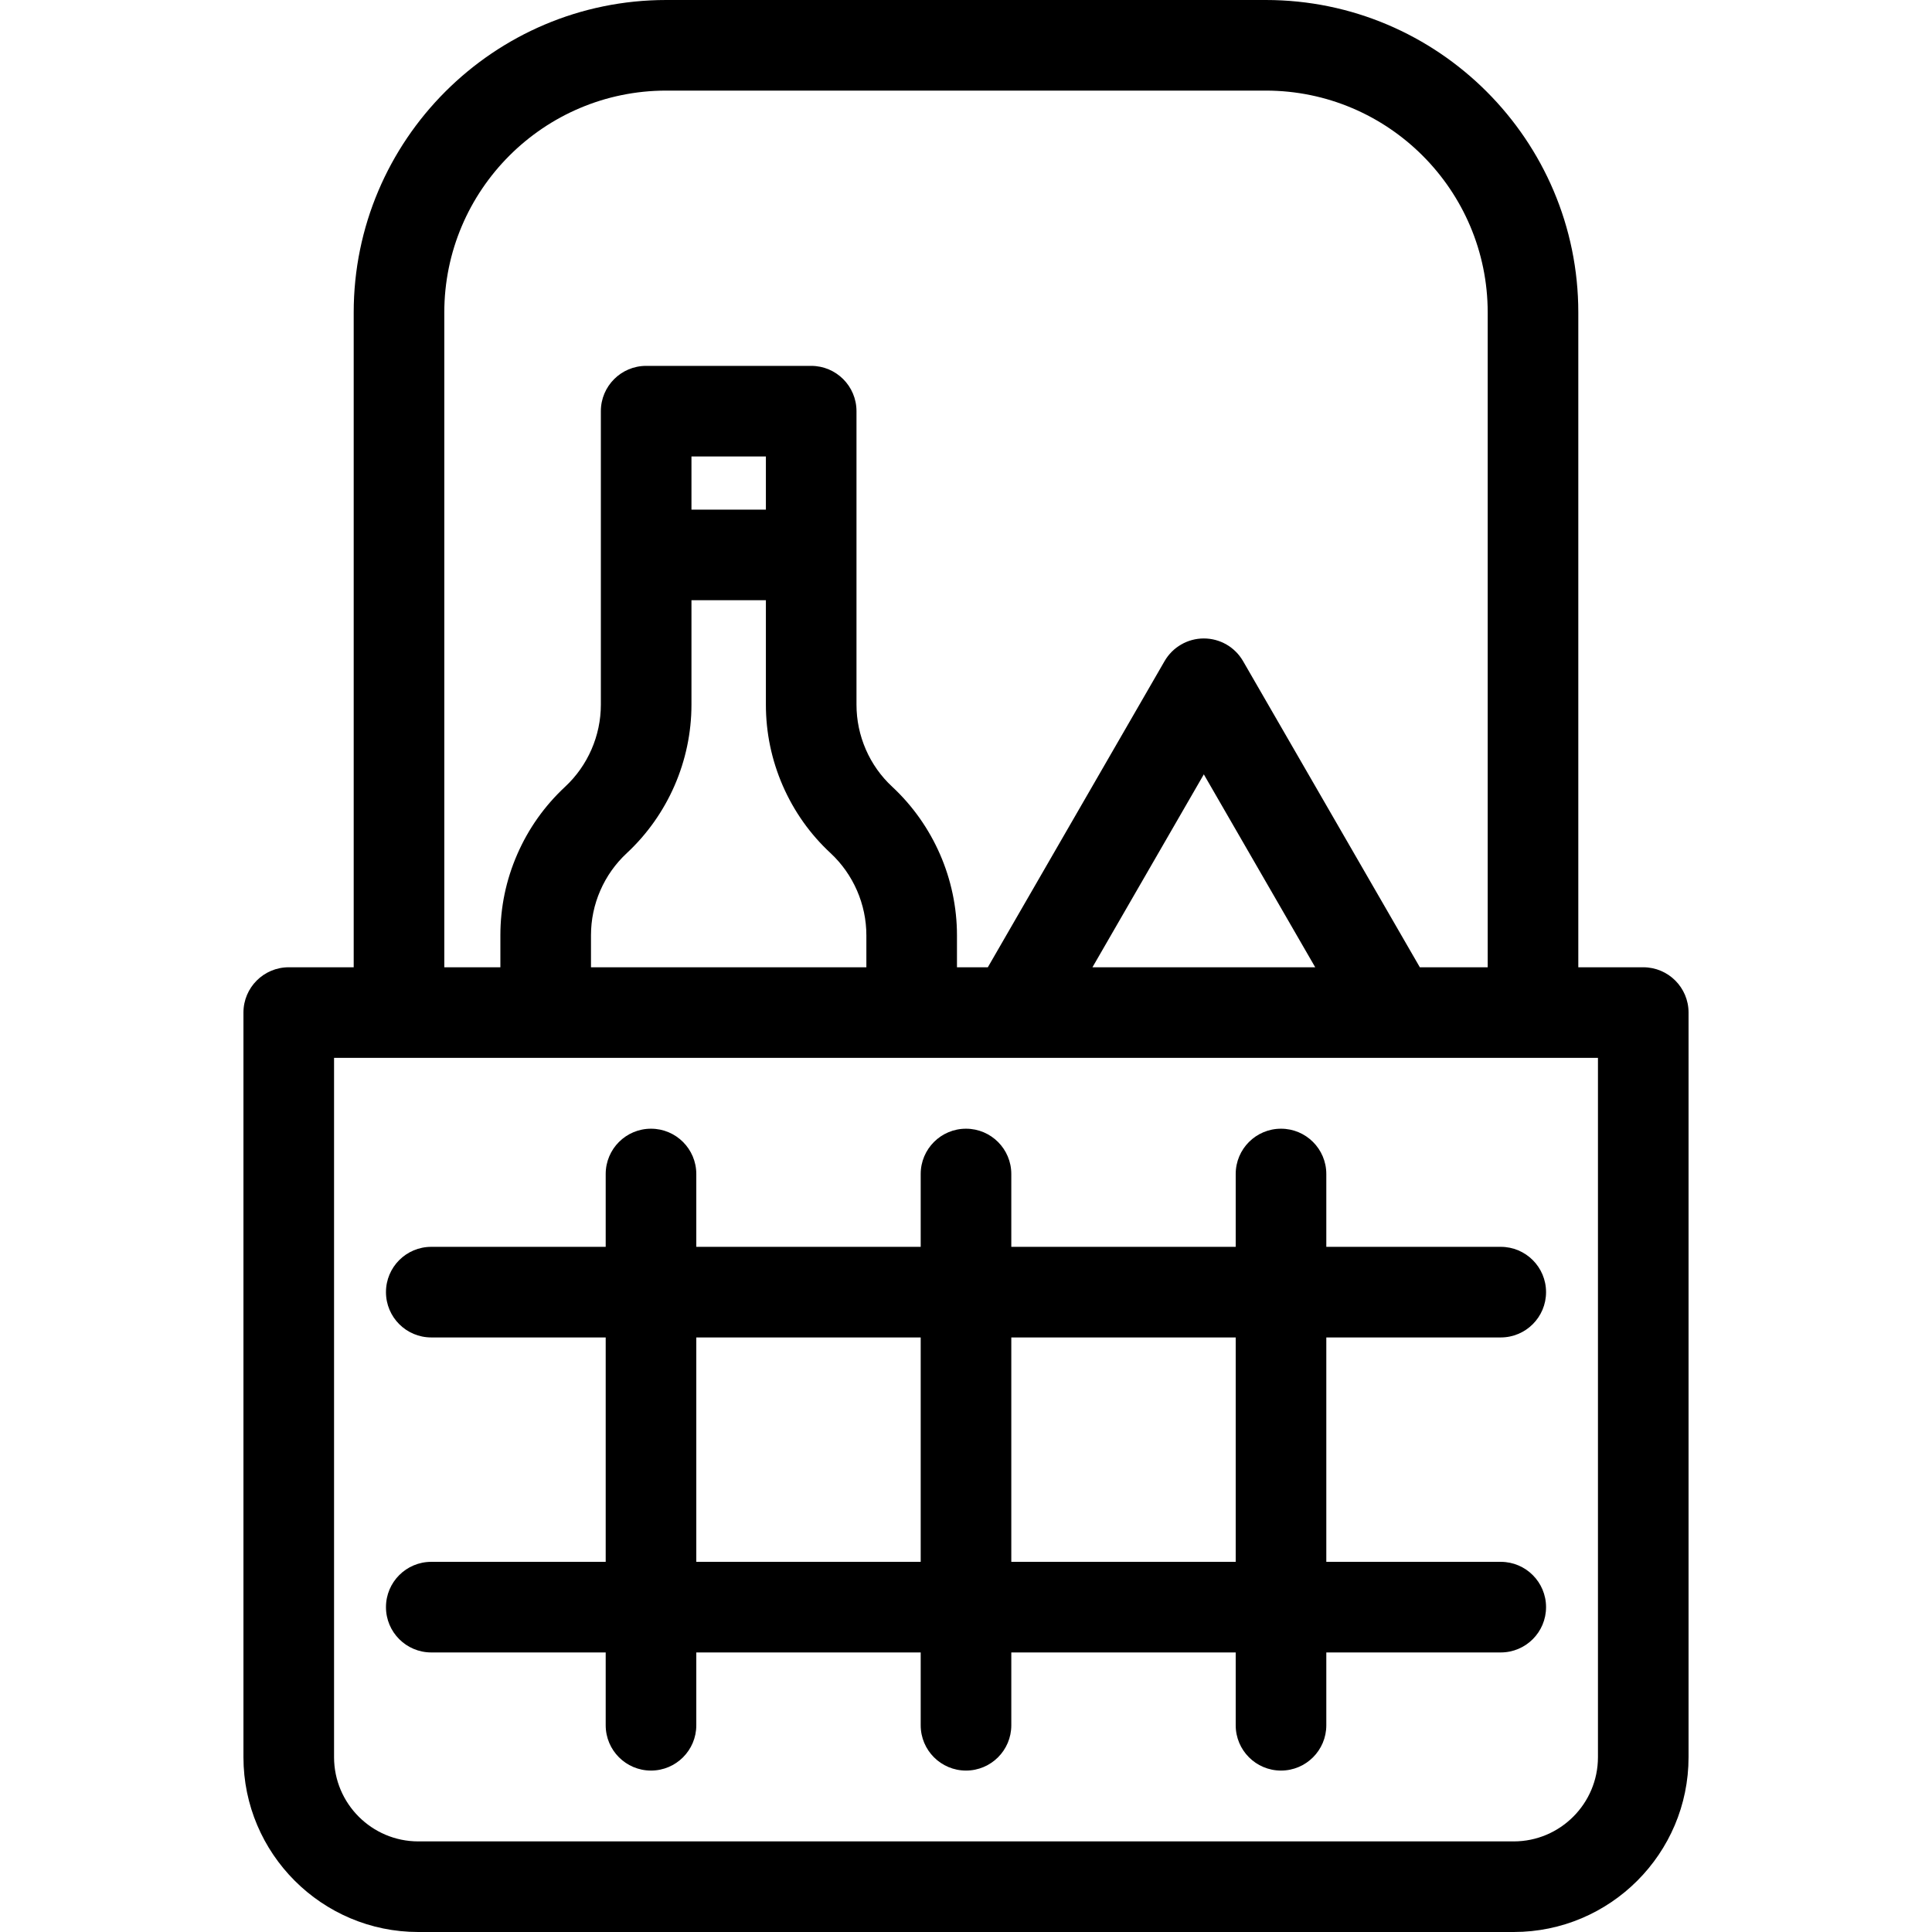
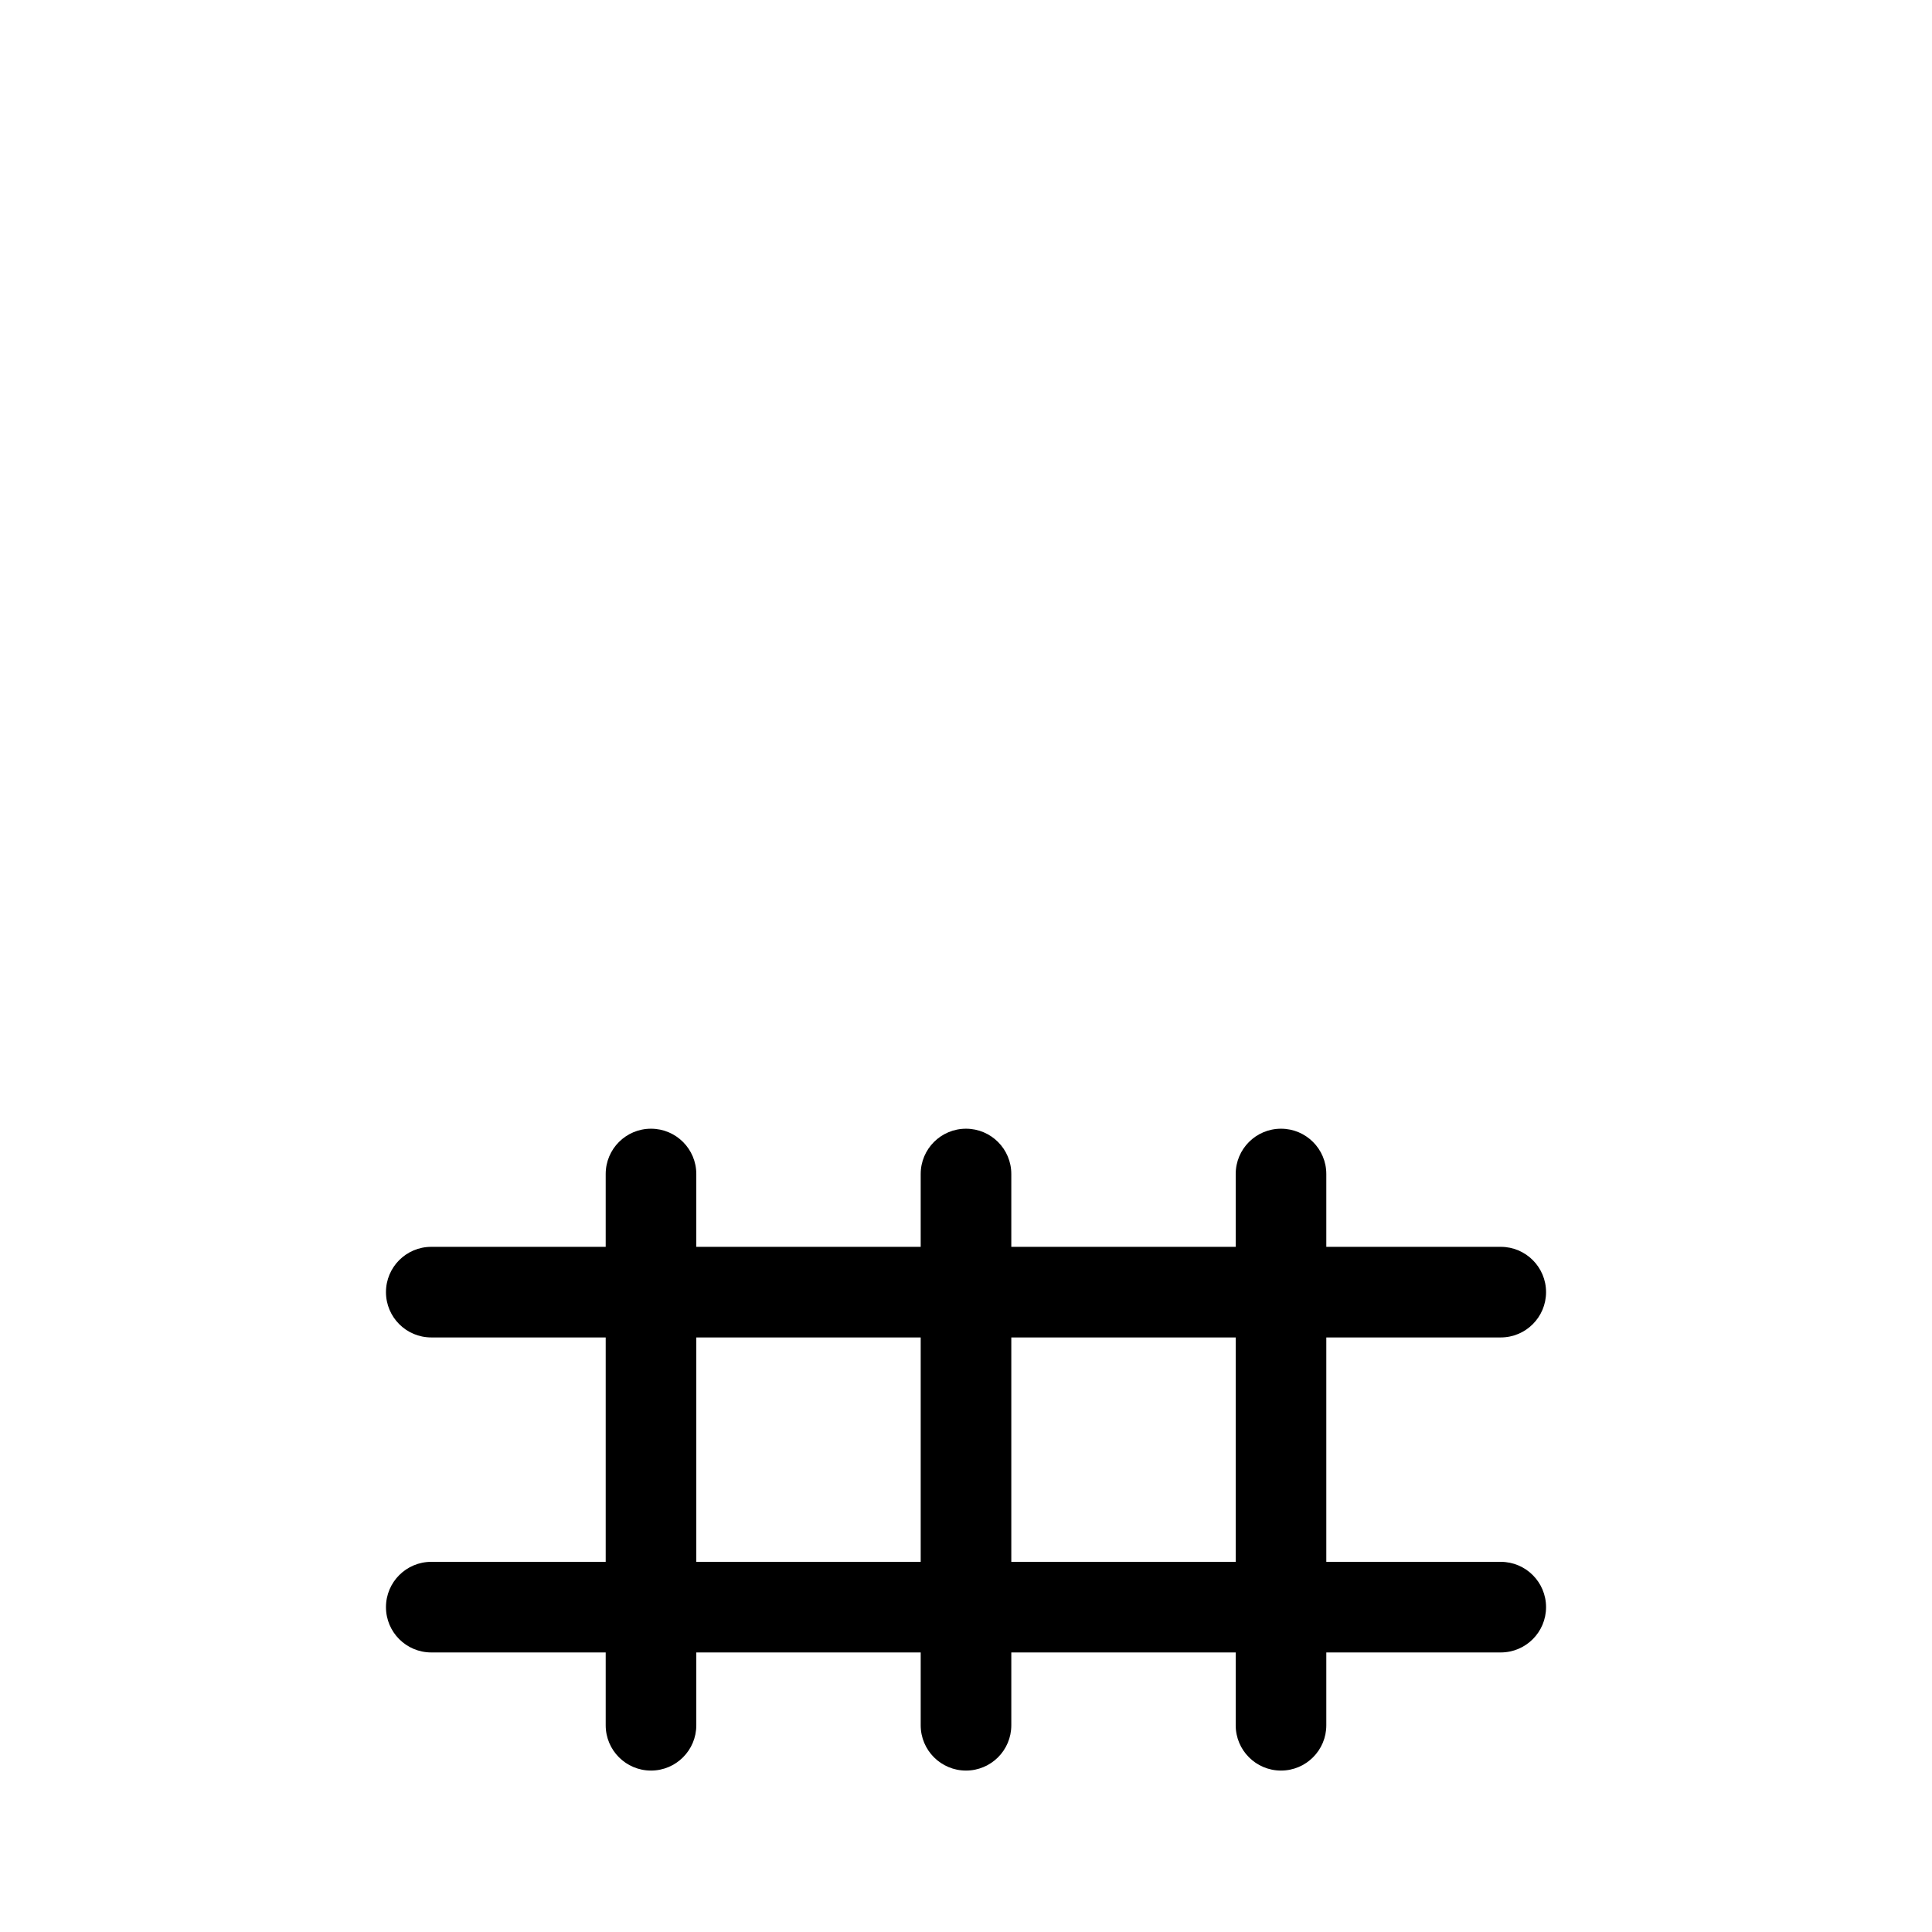
<svg xmlns="http://www.w3.org/2000/svg" version="1.1" id="Capa_1" x="0px" y="0px" viewBox="0 0 426.479 426.479" style="enable-background:new 0 0 426.479 426.479;" xml:space="preserve">
  <g>
-     <path d="M362.74,213.52h-14.337V68.982C348.403,30.945,317.457,0,279.42,0H147.059c-38.037,0-68.982,30.945-68.982,68.982V213.52   H63.74c-5.523,0-10,4.477-10,10v164.361c0,21.283,17.315,38.598,38.598,38.598h241.804c21.283,0,38.598-17.315,38.598-38.598   V223.52C372.74,217.997,368.263,213.52,362.74,213.52z M98.077,68.982C98.077,41.974,120.051,20,147.059,20H279.42   c27.009,0,48.982,21.974,48.982,48.982V213.52h-14.981l-39.025-67.585c-1.787-3.094-5.088-5-8.661-5s-6.874,1.906-8.66,5   l-39.016,67.584h-6.813v-7.054c0-12.388-5.204-24.336-14.293-32.796c-2.492-2.309-4.455-5.08-5.824-8.217   c-1.369-3.153-2.063-6.483-2.063-9.897v-64.79c0-5.523-4.477-10-10-10h-36.43c-5.523,0-10,4.477-10,10v64.79   c0,6.854-2.878,13.46-7.908,18.134c-4.535,4.226-8.084,9.24-10.547,14.895c-2.472,5.663-3.725,11.679-3.725,17.881v7.054H98.077   V68.982z M290.327,213.52h-49.174l24.584-42.585L290.327,213.52z M169.066,112.494h-16.43v-11.729h16.43V112.494z M152.636,155.556   v-23.062h16.43v23.062c0,6.171,1.25,12.181,3.725,17.88c2.487,5.697,6.042,10.711,10.552,14.889   c5.022,4.675,7.903,11.287,7.903,18.141v7.054h-60.79v-7.054c0-3.432,0.691-6.756,2.058-9.887c1.365-3.134,3.333-5.912,5.839-8.248   C147.43,179.896,152.636,167.95,152.636,155.556z M352.74,387.881c0,10.255-8.343,18.598-18.598,18.598H92.338   c-10.255,0-18.598-8.343-18.598-18.598V233.52h279V387.881z" />
    <path d="M95.201,344.768c-5.523,0-10,4.477-10,10s4.477,10,10,10h38.504v16.075c0,5.523,4.477,10,10,10s10-4.477,10-10v-16.075   h49.535v16.075c0,5.523,4.477,10,10,10s10-4.477,10-10v-16.075h49.535v16.075c0,5.523,4.477,10,10,10s10-4.477,10-10v-16.075   h38.507c5.523,0,10-4.477,10-10s-4.477-10-10-10h-38.507v-49.535h38.507c5.523,0,10-4.477,10-10s-4.477-10-10-10h-38.507v-16.076   c0-5.523-4.477-10-10-10s-10,4.477-10,10v16.076H223.24v-16.076c0-5.523-4.477-10-10-10s-10,4.477-10,10v16.076h-49.535v-16.076   c0-5.523-4.477-10-10-10s-10,4.477-10,10v16.076H95.201c-5.523,0-10,4.477-10,10s4.477,10,10,10h38.504v49.535H95.201z    M272.775,295.232v49.535H223.24v-49.535H272.775z M153.705,295.232h49.535v49.535h-49.535V295.232z" />
  </g>
  <g>
</g>
  <g>
</g>
  <g>
</g>
  <g>
</g>
  <g>
</g>
  <g>
</g>
  <g>
</g>
  <g>
</g>
  <g>
</g>
  <g>
</g>
  <g>
</g>
  <g>
</g>
  <g>
</g>
  <g>
</g>
  <g>
</g>
</svg>